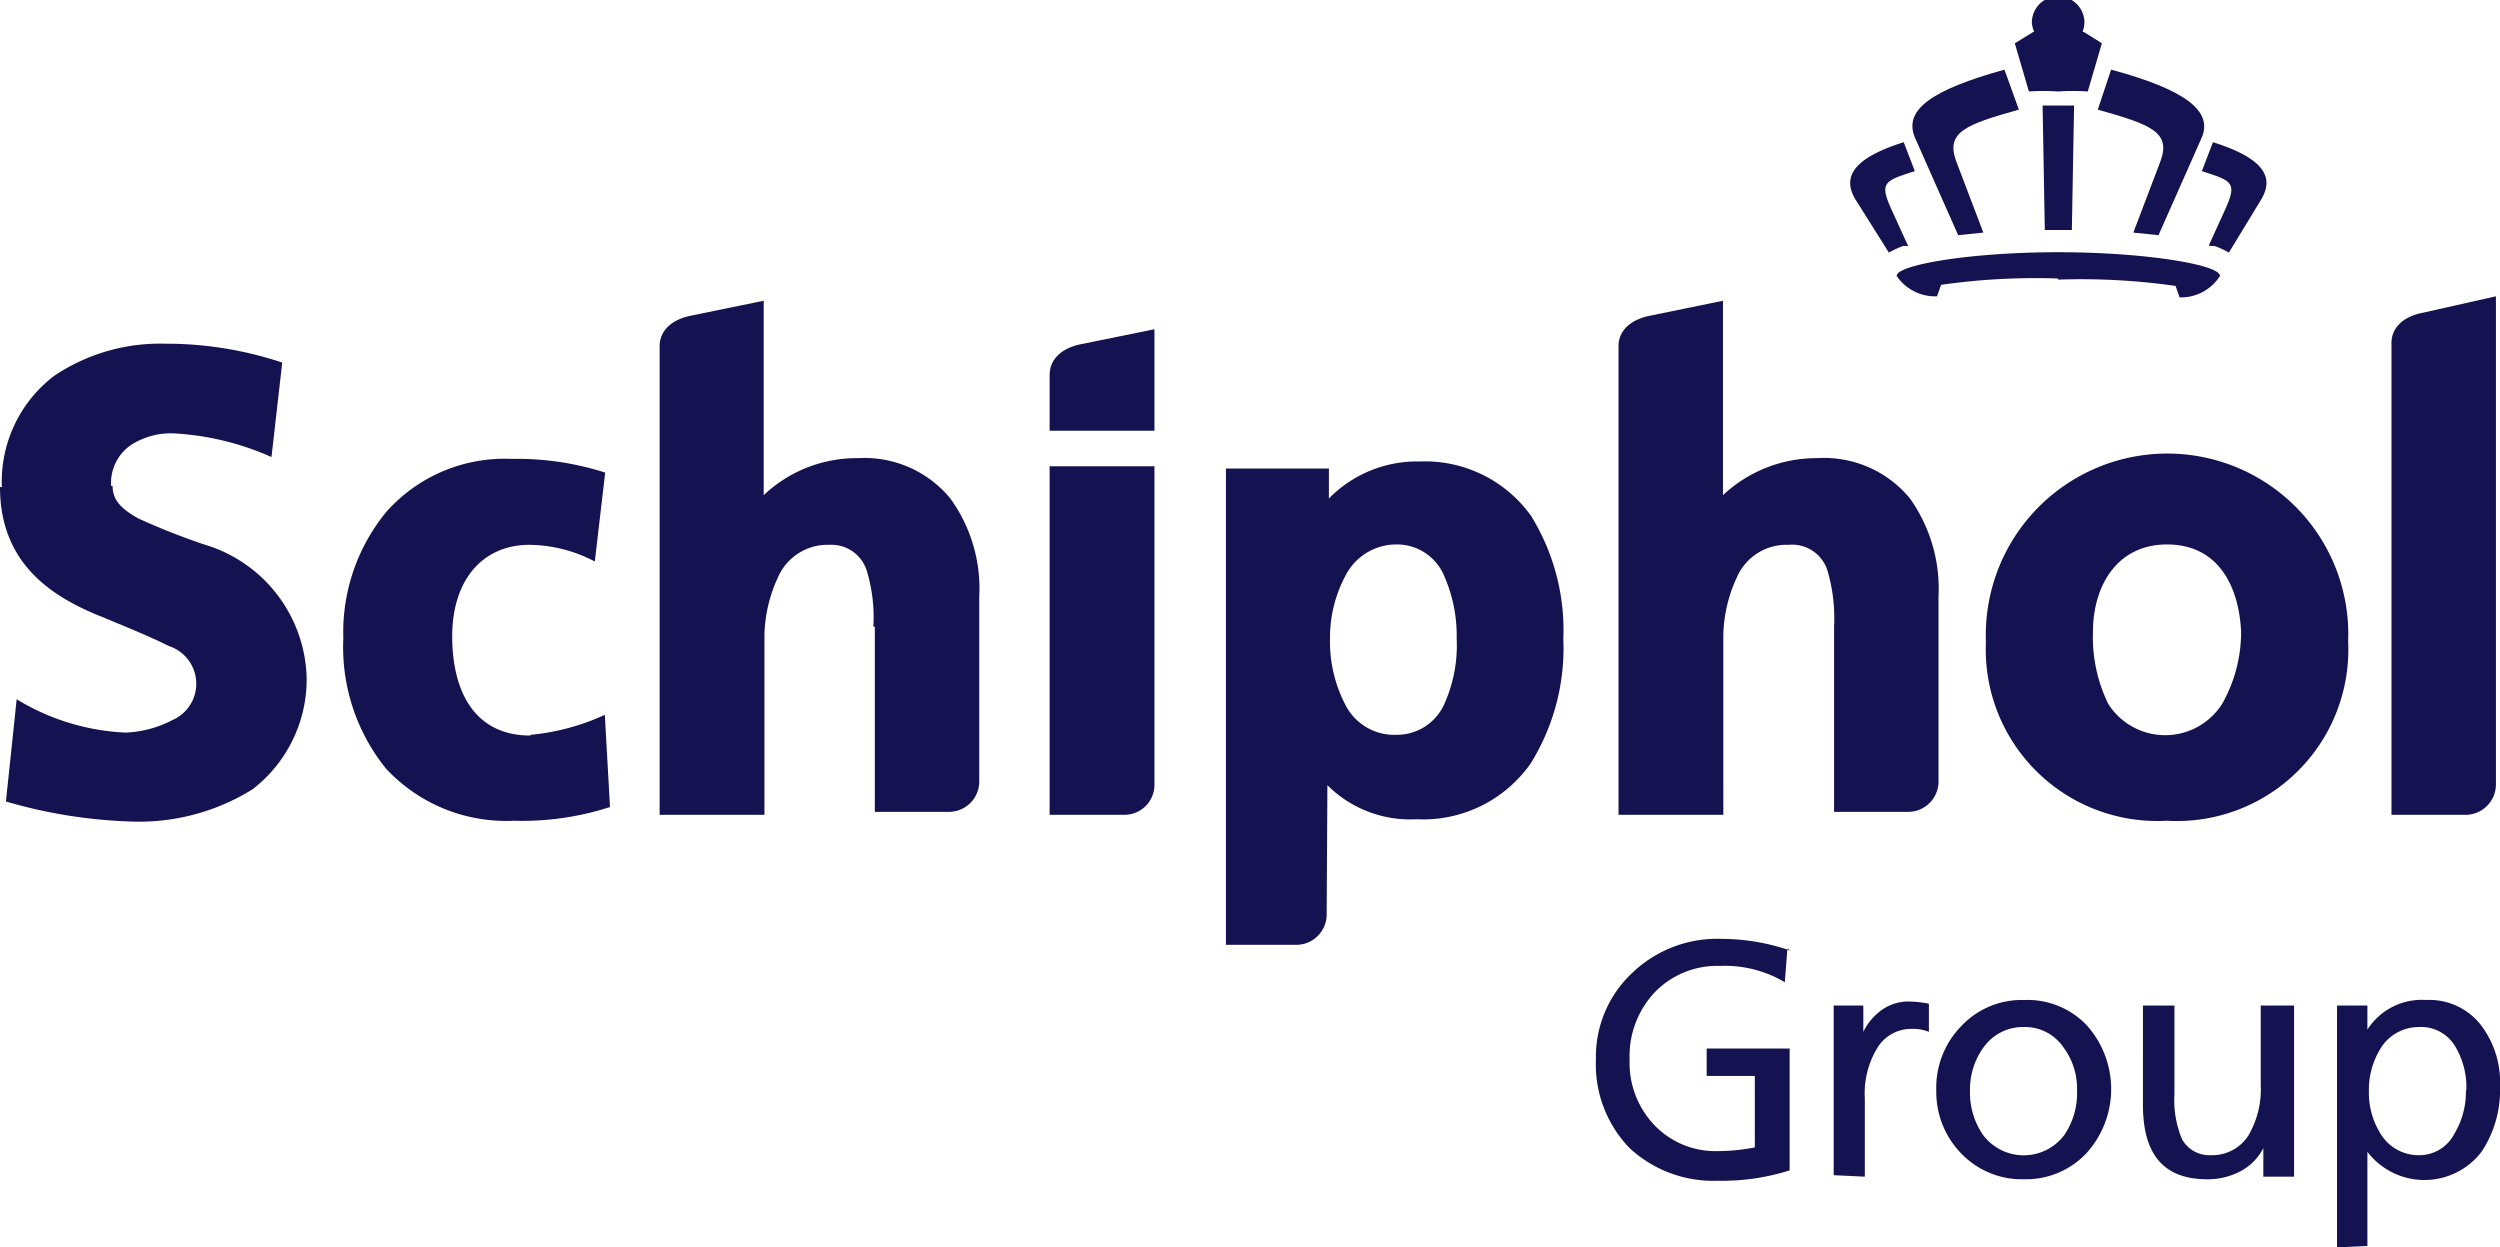
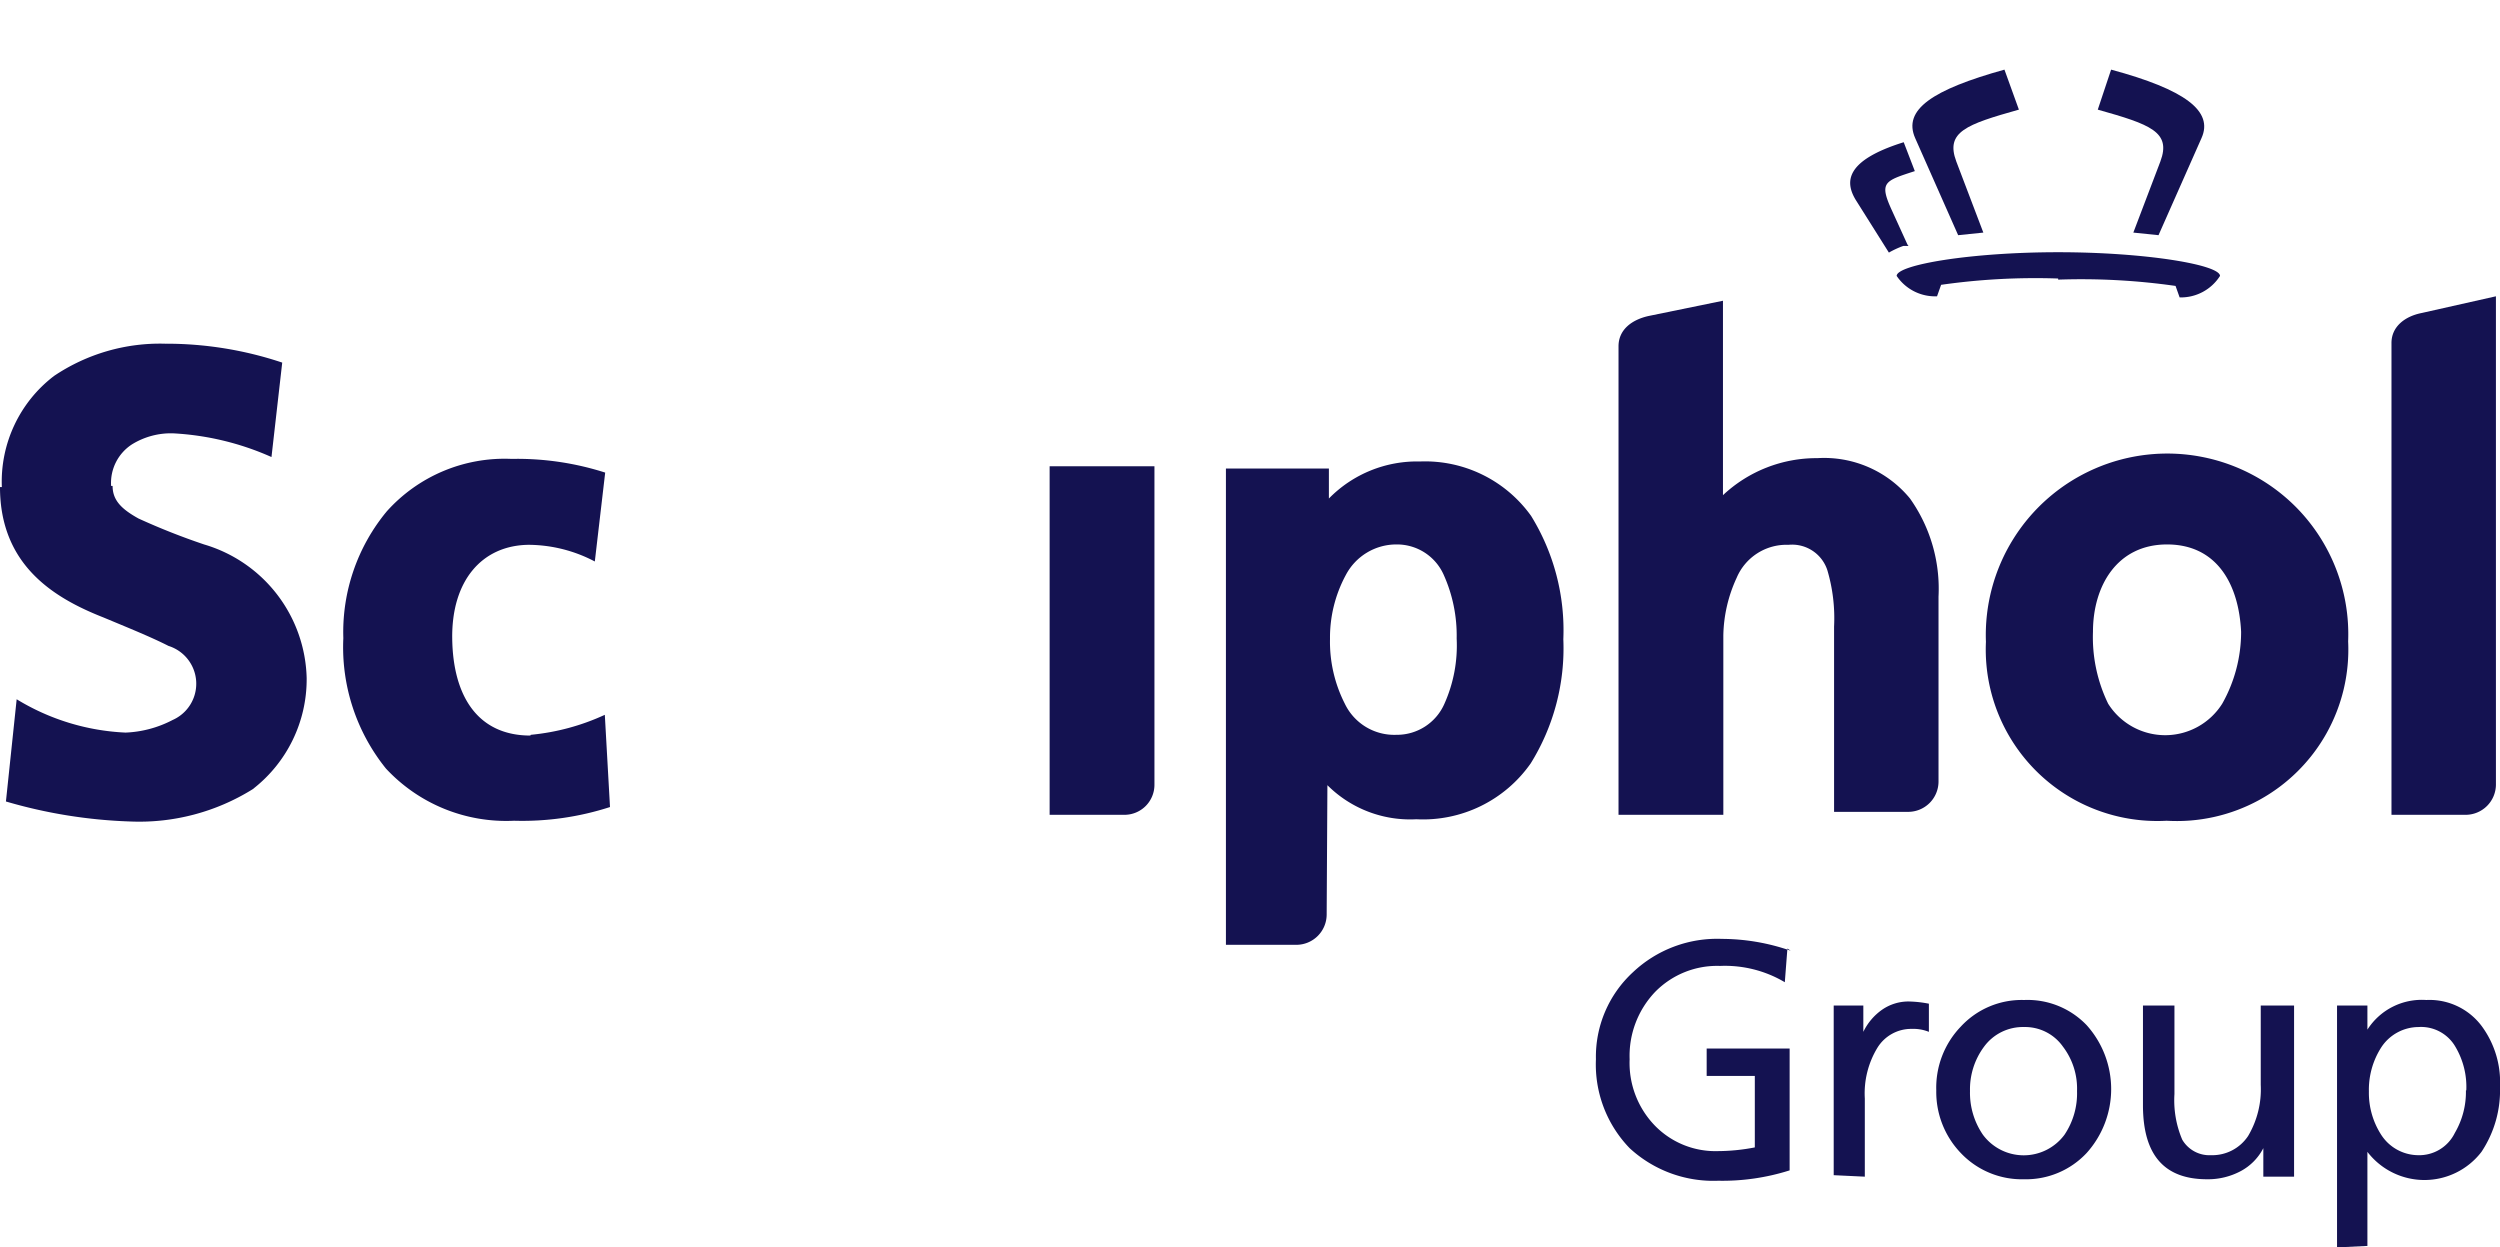
<svg xmlns="http://www.w3.org/2000/svg" id="Laag_1" data-name="Laag 1" viewBox="0 0 67.5 33.68">
  <defs>
    <style>.cls-1{fill:#141251;}</style>
  </defs>
  <title>Tekengebied 1</title>
  <path class="cls-1" d="M66.59,29.44a2.12,2.12,0,0,0-.29-1.17,1.07,1.07,0,0,0-1-.54,1.21,1.21,0,0,0-1,.54,2.12,2.12,0,0,0-.34,1.2,2.09,2.09,0,0,0,.32,1.15,1.2,1.2,0,0,0,1,.57,1.07,1.07,0,0,0,1-.6,2.19,2.19,0,0,0,.3-1.15M63.1,33.68V27.15h.82l0,.65A1.74,1.74,0,0,1,65.51,27a1.76,1.76,0,0,1,1.5.71,2.55,2.55,0,0,1,.49,1.63A3,3,0,0,1,67,31.1a1.94,1.94,0,0,1-3.08,0v2.54Zm-1.16-6.53v4.62h-.83V31a1.46,1.46,0,0,1-.61.62,1.88,1.88,0,0,1-.91.22c-1.16,0-1.73-.66-1.73-2V27.15h.85v2.39a2.72,2.72,0,0,0,.21,1.23.85.85,0,0,0,.78.42h0a1.16,1.16,0,0,0,1-.52,2.47,2.47,0,0,0,.34-1.38V27.15Zm-8.75,2.31a2,2,0,0,0,.35,1.18,1.37,1.37,0,0,0,2.2,0,2,2,0,0,0,.34-1.18,1.87,1.87,0,0,0-.38-1.2,1.25,1.25,0,0,0-1.05-.53,1.3,1.3,0,0,0-1.08.53,1.93,1.93,0,0,0-.38,1.2m-.91,0a2.38,2.38,0,0,1,.66-1.74A2.24,2.24,0,0,1,54.65,27a2.21,2.21,0,0,1,1.69.68,2.58,2.58,0,0,1,0,3.45,2.24,2.24,0,0,1-1.69.71,2.27,2.27,0,0,1-1.71-.71,2.38,2.38,0,0,1-.66-1.71m-2.77,2.31V27.15h.8l0,.71a1.55,1.55,0,0,1,.51-.6,1.25,1.25,0,0,1,.7-.22,3.06,3.06,0,0,1,.56.06v.76a1.13,1.13,0,0,0-.47-.08,1.07,1.07,0,0,0-.92.51,2.37,2.37,0,0,0-.34,1.37v2.11Zm-1.25-6.12-.07.91a3.17,3.17,0,0,0-1.75-.44,2.34,2.34,0,0,0-1.75.7A2.5,2.5,0,0,0,44,28.6a2.43,2.43,0,0,0,.69,1.8,2.28,2.28,0,0,0,1.69.68,5.33,5.33,0,0,0,1-.1V29.05H46.08v-.74h2.24V31.6a6,6,0,0,1-1.93.28A3.33,3.33,0,0,1,44,31a3.25,3.25,0,0,1-.91-2.4,3.1,3.1,0,0,1,1-2.35,3.31,3.31,0,0,1,2.4-.9,5.68,5.68,0,0,1,1.86.32" />
-   <path class="cls-1" d="M55.57,2.47a5.74,5.74,0,0,1,.8,0l.38-1.3s-.51-.33-.52-.32a.69.69,0,0,0,.05-.24.71.71,0,0,0-1.42,0,.71.71,0,0,0,.06.24s-.52.32-.52.32l.38,1.3a5.65,5.65,0,0,1,.79,0" />
  <path class="cls-1" d="M55.57,7.55a18,18,0,0,1,3.17.17l.11.31a1.25,1.25,0,0,0,1.09-.58c0-.3-2-.64-4.37-.64s-4.36.34-4.36.64A1.25,1.25,0,0,0,52.3,8l.11-.31a18,18,0,0,1,3.16-.17" />
-   <path class="cls-1" d="M55.94,6.21,56,2.85h-.85l.06,3.36h.73" />
  <path class="cls-1" d="M52.82,4.36c-.3-.8.27-1,1.69-1.4l-.39-1.08c-1.94.54-2.75,1.08-2.41,1.85l1.16,2.62.68-.07Z" />
  <path class="cls-1" d="M51.5,6.6l-.41-.9c-.36-.78-.22-.81.61-1.08l-.3-.78c-1.6.5-1.58,1.08-1.3,1.55L51,6.82a2.43,2.43,0,0,1,.39-.18l.14,0" />
  <path class="cls-1" d="M58.33,4.36c.3-.8-.27-1-1.69-1.4L57,1.88C59,2.42,59.77,3,59.44,3.73L58.28,6.35l-.68-.07Z" />
-   <path class="cls-1" d="M59.65,6.6l.41-.9c.36-.78.22-.81-.61-1.08l.3-.78c1.6.5,1.58,1.08,1.3,1.55l-.87,1.43a2.43,2.43,0,0,0-.39-.18l-.14,0" />
  <path class="cls-1" d="M14.32,19.86c-1.41,0-2.09-1.05-2.11-2.62s.81-2.52,2.07-2.53a3.88,3.88,0,0,1,1.78.45l.28-2.4a7.79,7.79,0,0,0-2.53-.37,4.27,4.27,0,0,0-3.37,1.42,5.11,5.11,0,0,0-1.17,3.42,0,0,0,0,0,0,0,5.22,5.22,0,0,0,1.15,3.52,4.43,4.43,0,0,0,3.46,1.41h0a7.69,7.69,0,0,0,2.59-.37l-.14-2.49a6.14,6.14,0,0,1-2,.54" />
  <path class="cls-1" d="M5.51,14.7A18.36,18.36,0,0,1,3.74,14c-.47-.26-.7-.5-.7-.88H3A1.24,1.24,0,0,1,3.56,12a2,2,0,0,1,1.11-.3,7.47,7.47,0,0,1,2.66.64l.29-2.55a9.87,9.87,0,0,0-3.16-.51,5.12,5.12,0,0,0-3,.87,3.59,3.59,0,0,0-1.41,3v0H0c0,2.12,1.47,3,2.79,3.52.67.28,1.29.53,1.76.77a1.07,1.07,0,0,1,.11,2,3,3,0,0,1-1.27.34,6.16,6.16,0,0,1-2.94-.9L.16,21.64a13.46,13.46,0,0,0,3.35.54h0a5.79,5.79,0,0,0,3.31-.87,3.75,3.75,0,0,0,1.46-3A3.86,3.86,0,0,0,5.51,14.7" />
  <path class="cls-1" d="M60,19a1.82,1.82,0,0,1-3.08,0,4.11,4.11,0,0,1-.41-1.94c0-1.24.65-2.36,2-2.36s1.94,1.08,2,2.36A3.94,3.94,0,0,1,60,19m2-5.3a4.9,4.9,0,0,0-8.38,3.63h0a4.63,4.63,0,0,0,4.88,4.83h0a4.63,4.63,0,0,0,4.9-4.84h0a4.88,4.88,0,0,0-1.41-3.63" />
  <path class="cls-1" d="M35.84,21.2a3.16,3.16,0,0,0,2.4.92,3.55,3.55,0,0,0,3.09-1.51,5.89,5.89,0,0,0,.88-3.35h0a5.88,5.88,0,0,0-.87-3.33,3.52,3.52,0,0,0-3-1.47,3.33,3.33,0,0,0-2.46,1v-.81H33.1V25.51H35a.82.82,0,0,0,.82-.81ZM39,19a1.4,1.4,0,0,1-1.3.84A1.48,1.48,0,0,1,36.31,19a3.69,3.69,0,0,1-.4-1.75h0v0a3.55,3.55,0,0,1,.43-1.73,1.54,1.54,0,0,1,1.36-.82,1.38,1.38,0,0,1,1.28.82,4,4,0,0,1,.35,1.72h0v0A3.85,3.85,0,0,1,39,19" />
  <path class="cls-1" d="M30.36,22a.81.81,0,0,0,.81-.81V12.59H28.34V22Z" />
-   <path class="cls-1" d="M29.15,9.3c-.45.1-.81.37-.81.82v1.51h2.83V8.89Z" />
  <path class="cls-1" d="M65.39,8.45c-.46.09-.82.37-.82.81V22h2a.82.82,0,0,0,.82-.81V8Z" />
-   <path class="cls-1" d="M23.62,16.92v5h2a.82.82,0,0,0,.82-.81v-5a4.15,4.15,0,0,0-.78-2.65,3,3,0,0,0-2.49-1.09,3.65,3.65,0,0,0-2.55,1V8.12l-2,.41c-.45.1-.81.37-.81.82V22h2.83V17.15A3.86,3.86,0,0,1,21,15.6a1.46,1.46,0,0,1,1.4-.89,1,1,0,0,1,1,.69,4.32,4.32,0,0,1,.18,1.52" />
  <path class="cls-1" d="M49.52,16.92v5h2a.82.82,0,0,0,.82-.81v-5a4.21,4.21,0,0,0-.77-2.65,3,3,0,0,0-2.5-1.09,3.69,3.69,0,0,0-2.55,1V8.12l-2,.41c-.46.1-.82.37-.82.82V22h2.83V17.15a3.86,3.86,0,0,1,.36-1.55,1.46,1.46,0,0,1,1.4-.89,1,1,0,0,1,1.05.69,4.57,4.57,0,0,1,.18,1.52" />
</svg>